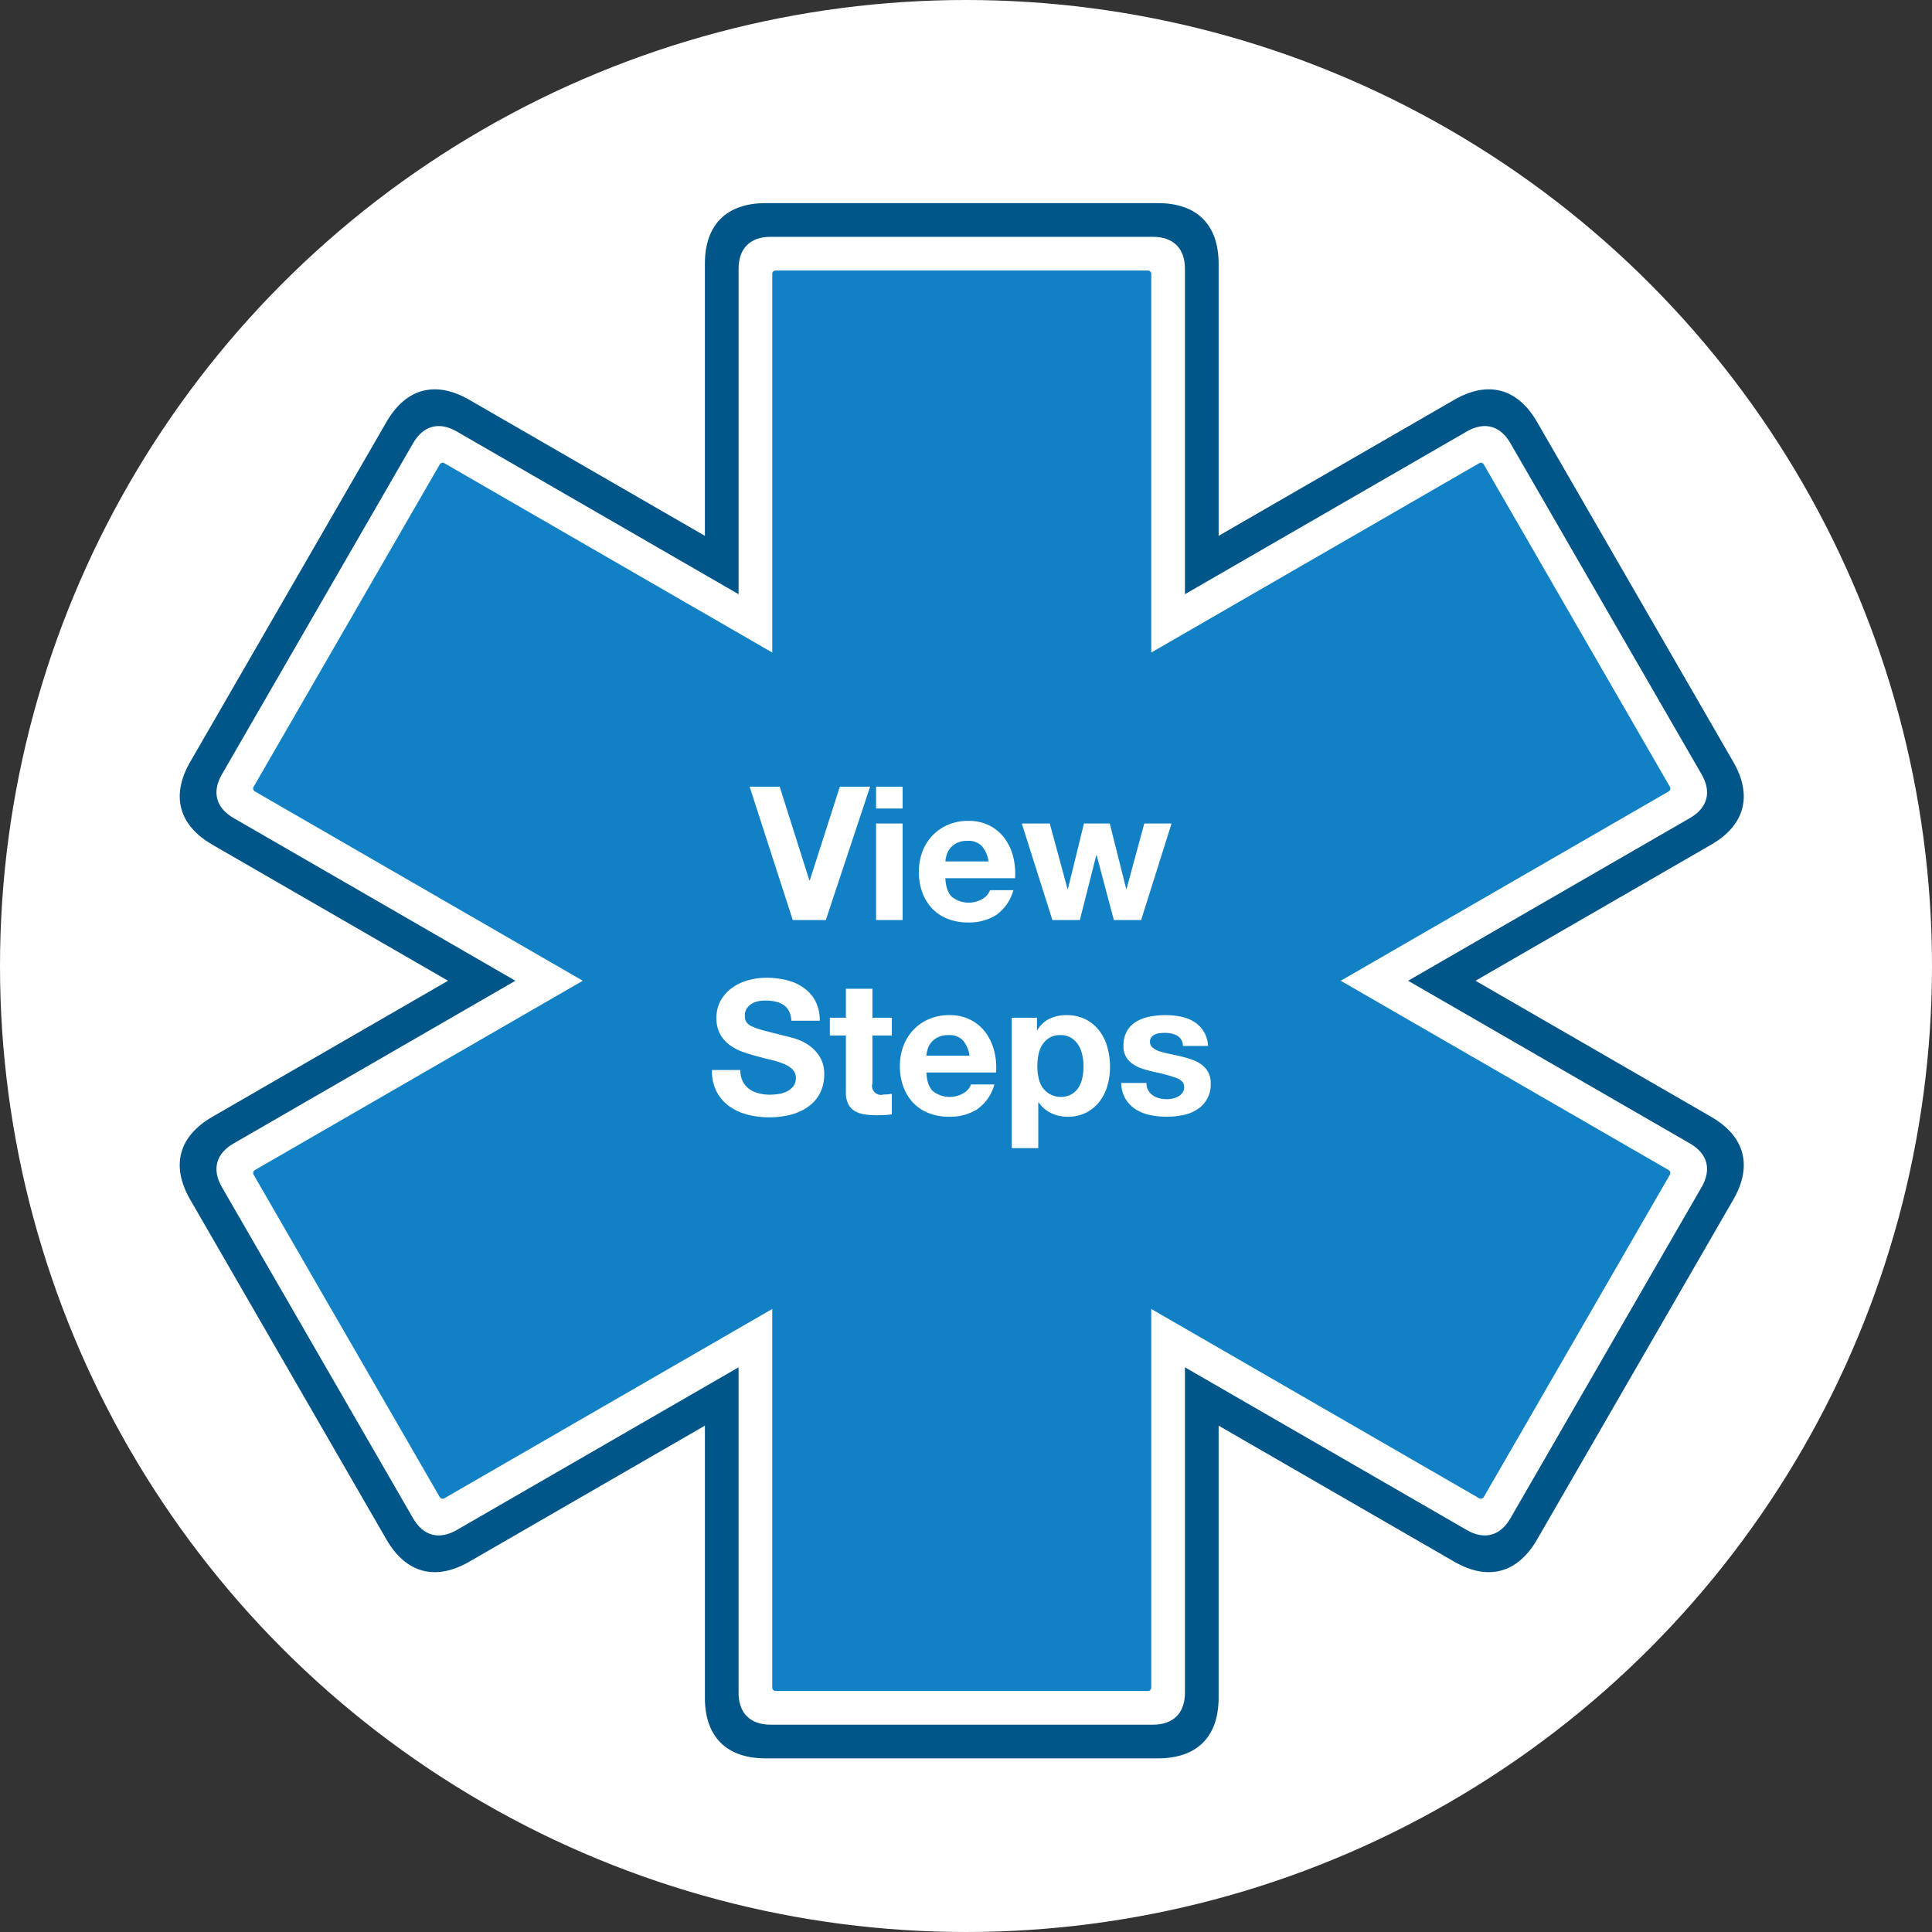
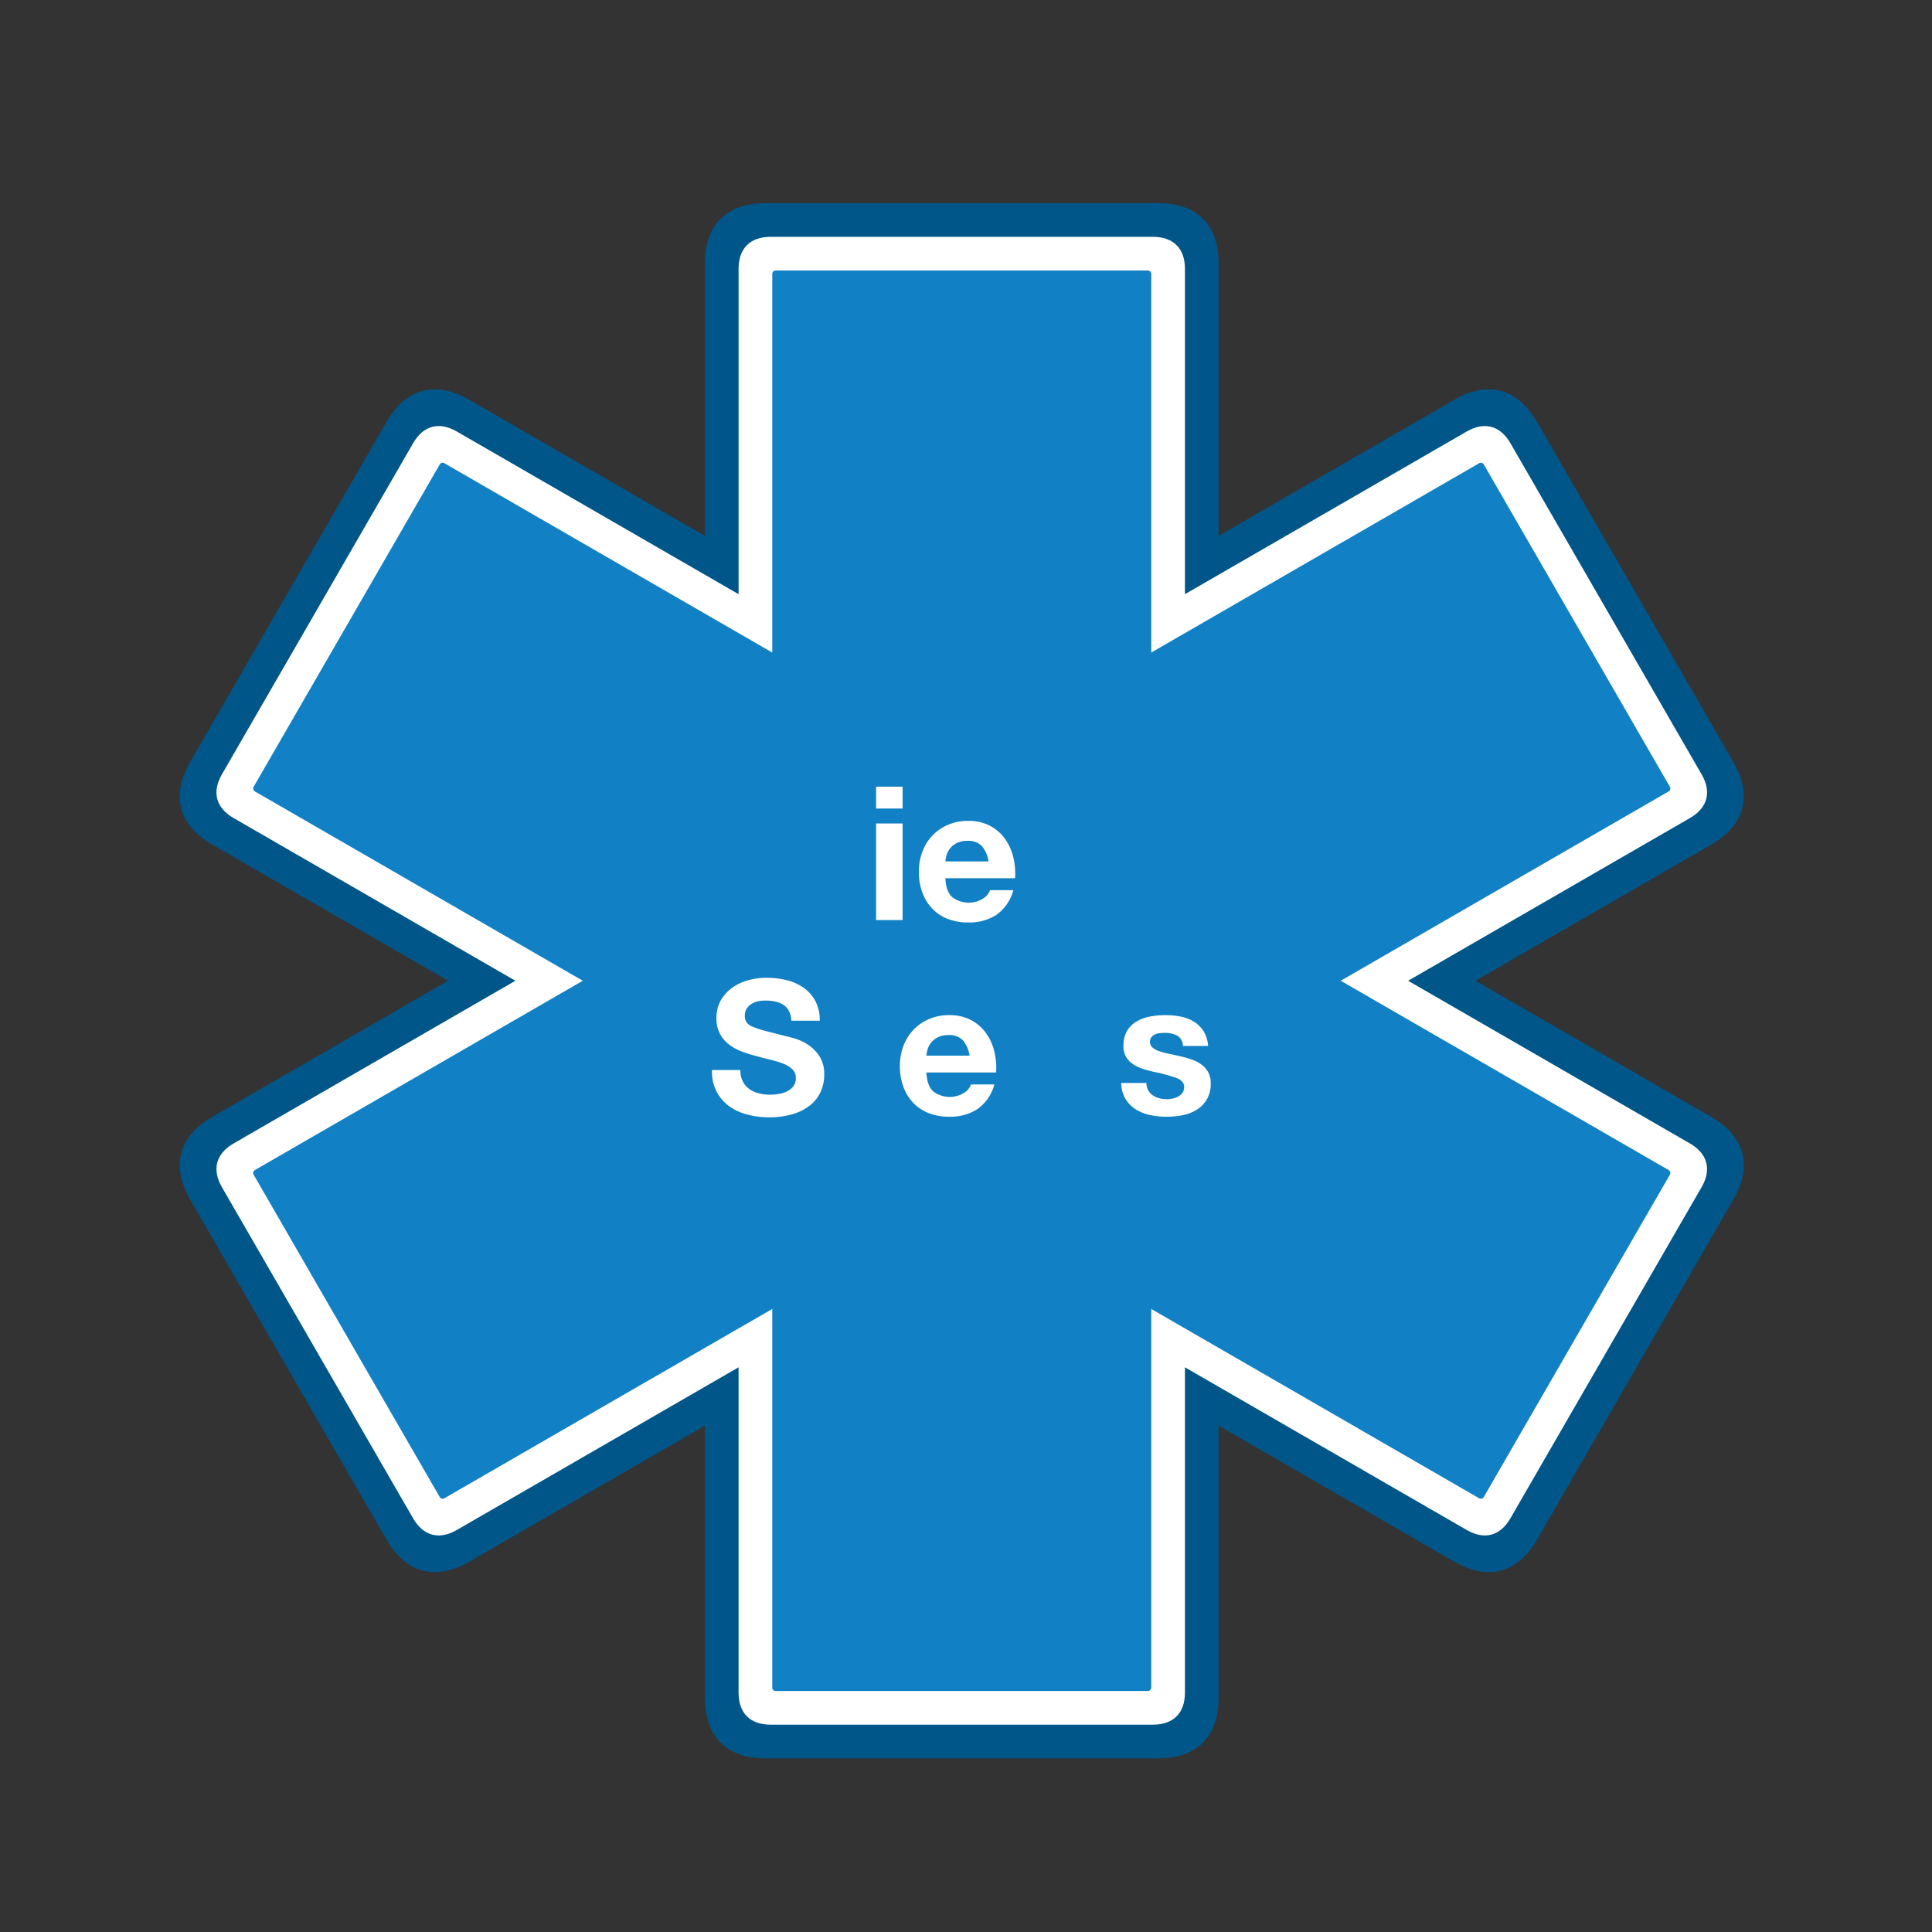
<svg xmlns="http://www.w3.org/2000/svg" height="517.159" viewBox="0 0 517.159 517.159" width="517.159">
  <rect x="0" y="0" width="517.159" height="517.159" fill="#333333" stroke="none" />
-   <circle cx="258.579" cy="258.579" fill="#fff" r="258.579" />
  <g transform="translate(29.53 31.305)">
    <path d="m428.5 267.637-63.07-36.414 63.07-36.415c9.044-5.221 11.162-13.13 5.941-22.172l-52.524-90.98c-5.221-9.042-13.129-11.161-22.173-5.94l-63.071 36.414v-72.83c0-10.441-5.79-16.231-16.231-16.231h-105.055c-10.441 0-16.231 5.79-16.231 16.231v72.83l-63.071-36.414c-9.043-5.221-16.952-3.1-22.173 5.94l-52.527 90.98c-5.221 9.042-3.1 16.951 5.941 22.172l63.074 36.415-63.073 36.414c-9.043 5.221-11.163 13.13-5.941 22.174l52.527 90.977c5.22 9.044 13.129 11.163 22.172 5.942l63.072-36.415v72.83c0 10.442 5.79 16.231 16.231 16.231h105.053c10.442 0 16.231-5.79 16.231-16.231v-72.83l63.072 36.415c9.042 5.221 16.951 3.1 22.173-5.942l52.526-90.977c5.221-9.045 3.103-16.953-5.943-22.174z" fill="#005689" />
    <path d="m429.592 280.981-75.425-43.547 75.426-43.548c4.736-2.734 5.87-6.965 3.135-11.7l-51.174-88.638c-2.734-4.736-6.966-5.87-11.7-3.136l-75.429 43.548v-87.094c0-5.469-3.1-8.567-8.566-8.567h-102.348c-5.47 0-8.567 3.1-8.567 8.567v87.094l-75.426-43.548c-4.736-2.734-8.968-1.6-11.7 3.136l-51.176 88.636c-2.735 4.737-1.6 8.968 3.135 11.7l75.423 43.55-75.423 43.547c-4.736 2.736-5.87 6.965-3.136 11.7l51.174 88.639c2.734 4.736 6.966 5.87 11.7 3.135l75.427-43.547v87.092c0 5.47 3.1 8.567 8.567 8.567h102.35c5.469 0 8.566-3.1 8.566-8.567v-87.092l75.427 43.547c4.736 2.735 8.968 1.6 11.7-3.135l51.174-88.636c2.736-4.737 1.602-8.967-3.134-11.703z" fill="#fff" transform="translate(-6.77 -6.211)" />
    <path d="m430.681 294.325-87.781-50.679 87.781-50.68a.9.9 0 0 0 .33-1.232l-49.82-86.294a.9.9 0 0 0 -1.232-.329l-87.781 50.68v-101.361a.9.9 0 0 0 -.9-.9h-99.646a.9.9 0 0 0 -.9.9v101.361l-87.781-50.68a.9.9 0 0 0 -1.231.329l-49.82 86.293a.9.9 0 0 0 .33 1.232l87.781 50.68-87.784 50.68a.905.905 0 0 0 -.33 1.233l49.821 86.294a.905.905 0 0 0 1.232.329l87.781-50.68v101.362a.9.9 0 0 0 .9.9h99.643a.9.9 0 0 0 .9-.9v-101.363l87.781 50.68a.906.906 0 0 0 1.232-.329l49.821-86.294a.9.9 0 0 0 -.327-1.232z" fill="#1180c4" transform="translate(-13.539 -12.423)" />
  </g>
  <g fill="#fff" transform="translate(-1356.792 -108.971)">
    <g>
-       <path d="m1569 355.25-11.55-35.7h8.05l7.95 25.1h.1l8.05-25.1h8.1l-11.85 35.7z" />
      <path d="m1591.3 325.4v-5.85h7.1v5.85zm7.1 4v25.85h-7.1v-25.85z" />
      <path d="m1611.6 349.05a7.279 7.279 0 0 0 8.3.475 4.462 4.462 0 0 0 1.9-2.275h6.25a11.862 11.862 0 0 1 -4.6 6.65 13.545 13.545 0 0 1 -7.5 2 14.76 14.76 0 0 1 -5.5-.975 11.427 11.427 0 0 1 -4.15-2.775 12.456 12.456 0 0 1 -2.625-4.3 15.73 15.73 0 0 1 -.925-5.5 15.064 15.064 0 0 1 .95-5.4 12.5 12.5 0 0 1 6.875-7.2 13.381 13.381 0 0 1 5.375-1.05 12.294 12.294 0 0 1 5.75 1.275 11.482 11.482 0 0 1 4.025 3.425 14.091 14.091 0 0 1 2.275 4.9 18.256 18.256 0 0 1 .5 5.75h-18.65q.15 3.45 1.75 5zm8.025-13.6a4.993 4.993 0 0 0 -3.875-1.4 6.179 6.179 0 0 0 -2.825.575 5.382 5.382 0 0 0 -1.8 1.425 5.2 5.2 0 0 0 -.95 1.8 8.08 8.08 0 0 0 -.325 1.7h11.55a8.215 8.215 0 0 0 -1.777-4.1z" />
-       <path d="m1654.947 355.25-4.6-17.35h-.1l-4.4 17.35h-7.347l-8.2-25.85h7.5l4.75 17.55h.1l4.3-17.55h6.9l4.4 17.5h.1l4.75-17.5h7.3l-8.15 25.85z" />
    </g>
    <g>
      <path d="m1555.623 398.45a5.67 5.67 0 0 0 1.725 2.025 7.451 7.451 0 0 0 2.525 1.15 11.936 11.936 0 0 0 3 .375 15.6 15.6 0 0 0 2.25-.175 7.819 7.819 0 0 0 2.25-.675 4.913 4.913 0 0 0 1.75-1.375 3.448 3.448 0 0 0 .7-2.225 3.131 3.131 0 0 0 -.925-2.35 7.338 7.338 0 0 0 -2.425-1.5 24.19 24.19 0 0 0 -3.4-1.05q-1.9-.45-3.85-1a34.227 34.227 0 0 1 -3.9-1.225 13.374 13.374 0 0 1 -3.4-1.875 8.824 8.824 0 0 1 -2.425-2.875 8.723 8.723 0 0 1 -.925-4.175 9.351 9.351 0 0 1 1.175-4.775 10.639 10.639 0 0 1 3.075-3.375 13.4 13.4 0 0 1 4.3-2 18.3 18.3 0 0 1 4.8-.65 22.7 22.7 0 0 1 5.375.625 13.422 13.422 0 0 1 4.575 2.025 10.24 10.24 0 0 1 3.175 3.575 10.969 10.969 0 0 1 1.175 5.275h-7.6a6.324 6.324 0 0 0 -.675-2.65 4.425 4.425 0 0 0 -1.525-1.65 6.467 6.467 0 0 0 -2.175-.85 13.448 13.448 0 0 0 -2.675-.25 9.216 9.216 0 0 0 -1.9.2 5.1 5.1 0 0 0 -1.725.7 4.331 4.331 0 0 0 -1.275 1.25 3.361 3.361 0 0 0 -.5 1.9 3.2 3.2 0 0 0 .4 1.7 3.566 3.566 0 0 0 1.575 1.2 20.128 20.128 0 0 0 3.25 1.1q2.075.551 5.425 1.4 1 .2 2.775.725a13.329 13.329 0 0 1 3.525 1.675 10.667 10.667 0 0 1 3.025 3.075 8.753 8.753 0 0 1 1.275 4.925 10.932 10.932 0 0 1 -.95 4.55 9.877 9.877 0 0 1 -2.825 3.625 13.569 13.569 0 0 1 -4.648 2.375 21.973 21.973 0 0 1 -6.425.85 22.561 22.561 0 0 1 -5.725-.725 14.375 14.375 0 0 1 -4.9-2.275 11.219 11.219 0 0 1 -3.375-3.95 11.786 11.786 0 0 1 -1.2-5.7h7.6a6.538 6.538 0 0 0 .648 3.05z" />
-       <path d="m1595.522 381.4v4.75h-5.2v12.8a2.4 2.4 0 0 0 3 3c.4 0 .783-.016 1.151-.05a9.806 9.806 0 0 0 1.049-.15v5.5a17.047 17.047 0 0 1 -2 .2c-.733.032-1.45.05-2.15.05a20.725 20.725 0 0 1 -3.125-.225 7.358 7.358 0 0 1 -2.6-.875 4.628 4.628 0 0 1 -1.775-1.85 6.6 6.6 0 0 1 -.649-3.15v-15.25h-4.3v-4.75h4.3v-7.75h7.1v7.75z" />
      <path d="m1606.521 401.05a7.281 7.281 0 0 0 8.3.475 4.467 4.467 0 0 0 1.9-2.275h6.25a11.866 11.866 0 0 1 -4.6 6.65 13.544 13.544 0 0 1 -7.5 2 14.76 14.76 0 0 1 -5.5-.975 11.419 11.419 0 0 1 -4.15-2.775 12.456 12.456 0 0 1 -2.625-4.3 15.705 15.705 0 0 1 -.925-5.5 15.066 15.066 0 0 1 .95-5.4 12.5 12.5 0 0 1 6.875-7.2 13.382 13.382 0 0 1 5.375-1.05 12.293 12.293 0 0 1 5.75 1.275 11.469 11.469 0 0 1 4.024 3.425 14.073 14.073 0 0 1 2.276 4.9 18.248 18.248 0 0 1 .5 5.75h-18.651q.152 3.45 1.751 5zm8.026-13.6a4.993 4.993 0 0 0 -3.875-1.4 6.179 6.179 0 0 0 -2.825.575 5.382 5.382 0 0 0 -1.8 1.425 5.2 5.2 0 0 0 -.95 1.8 8.152 8.152 0 0 0 -.326 1.7h11.551a8.223 8.223 0 0 0 -1.775-4.1z" />
-       <path d="m1634.372 381.4v3.3h.1a7.8 7.8 0 0 1 3.3-3.05 10.143 10.143 0 0 1 4.4-.95 11.212 11.212 0 0 1 5.25 1.15 10.858 10.858 0 0 1 3.649 3.05 12.9 12.9 0 0 1 2.151 4.425 19.7 19.7 0 0 1 .7 5.275 17.789 17.789 0 0 1 -.7 5 12.734 12.734 0 0 1 -2.125 4.25 10.533 10.533 0 0 1 -3.55 2.95 10.686 10.686 0 0 1 -4.976 1.1 10.071 10.071 0 0 1 -4.425-.975 8.382 8.382 0 0 1 -3.325-2.875h-.1v12.25h-7.1v-34.9zm9.225 20.5a5.693 5.693 0 0 0 1.9-1.825 7.54 7.54 0 0 0 1.024-2.625 15.43 15.43 0 0 0 .3-3.05 14.4 14.4 0 0 0 -.324-3.05 8.153 8.153 0 0 0 -1.075-2.675 6.021 6.021 0 0 0 -1.925-1.9 5.38 5.38 0 0 0 -2.875-.725 5.479 5.479 0 0 0 -2.926.725 5.837 5.837 0 0 0 -1.9 1.875 7.793 7.793 0 0 0 -1.026 2.65 15.78 15.78 0 0 0 -.3 3.1 14.271 14.271 0 0 0 .325 3.05 7.851 7.851 0 0 0 1.05 2.625 6.058 6.058 0 0 0 7.75 1.825z" />
      <path d="m1664.145 400.825a4.157 4.157 0 0 0 1.226 1.35 5.26 5.26 0 0 0 1.725.775 8.107 8.107 0 0 0 2.025.25 7.512 7.512 0 0 0 1.575-.175 5.37 5.37 0 0 0 1.5-.55 3.416 3.416 0 0 0 1.125-1 2.627 2.627 0 0 0 .449-1.575q0-1.6-2.125-2.4a42.542 42.542 0 0 0 -5.924-1.6q-1.551-.35-3.025-.825a10.282 10.282 0 0 1 -2.625-1.25 6.065 6.065 0 0 1 -1.85-1.95 5.521 5.521 0 0 1 -.7-2.875 7.78 7.78 0 0 1 .976-4.1 7.185 7.185 0 0 1 2.575-2.525 11.3 11.3 0 0 1 3.6-1.3 22.2 22.2 0 0 1 4.1-.375 20.542 20.542 0 0 1 4.076.4 10.8 10.8 0 0 1 3.525 1.35 8.11 8.11 0 0 1 2.575 2.525 8.493 8.493 0 0 1 1.225 3.975h-6.75a3.107 3.107 0 0 0 -1.55-2.775 7.093 7.093 0 0 0 -3.3-.725 12.282 12.282 0 0 0 -1.3.075 4.357 4.357 0 0 0 -1.274.325 2.648 2.648 0 0 0 -.976.725 1.921 1.921 0 0 0 -.4 1.275 1.946 1.946 0 0 0 .7 1.55 5.384 5.384 0 0 0 1.824.975 22.815 22.815 0 0 0 2.576.675q1.449.3 2.95.65a30.338 30.338 0 0 1 3.025.85 9.985 9.985 0 0 1 2.625 1.325 6.416 6.416 0 0 1 1.85 2.05 6.015 6.015 0 0 1 .7 3.025 7.852 7.852 0 0 1 -3.7 7.05 10.961 10.961 0 0 1 -3.776 1.475 22.015 22.015 0 0 1 -4.324.425 21.419 21.419 0 0 1 -4.4-.45 11.6 11.6 0 0 1 -3.825-1.5 8.571 8.571 0 0 1 -2.75-2.775 8.681 8.681 0 0 1 -1.175-4.325h6.75a3.9 3.9 0 0 0 .472 1.975z" />
    </g>
  </g>
</svg>